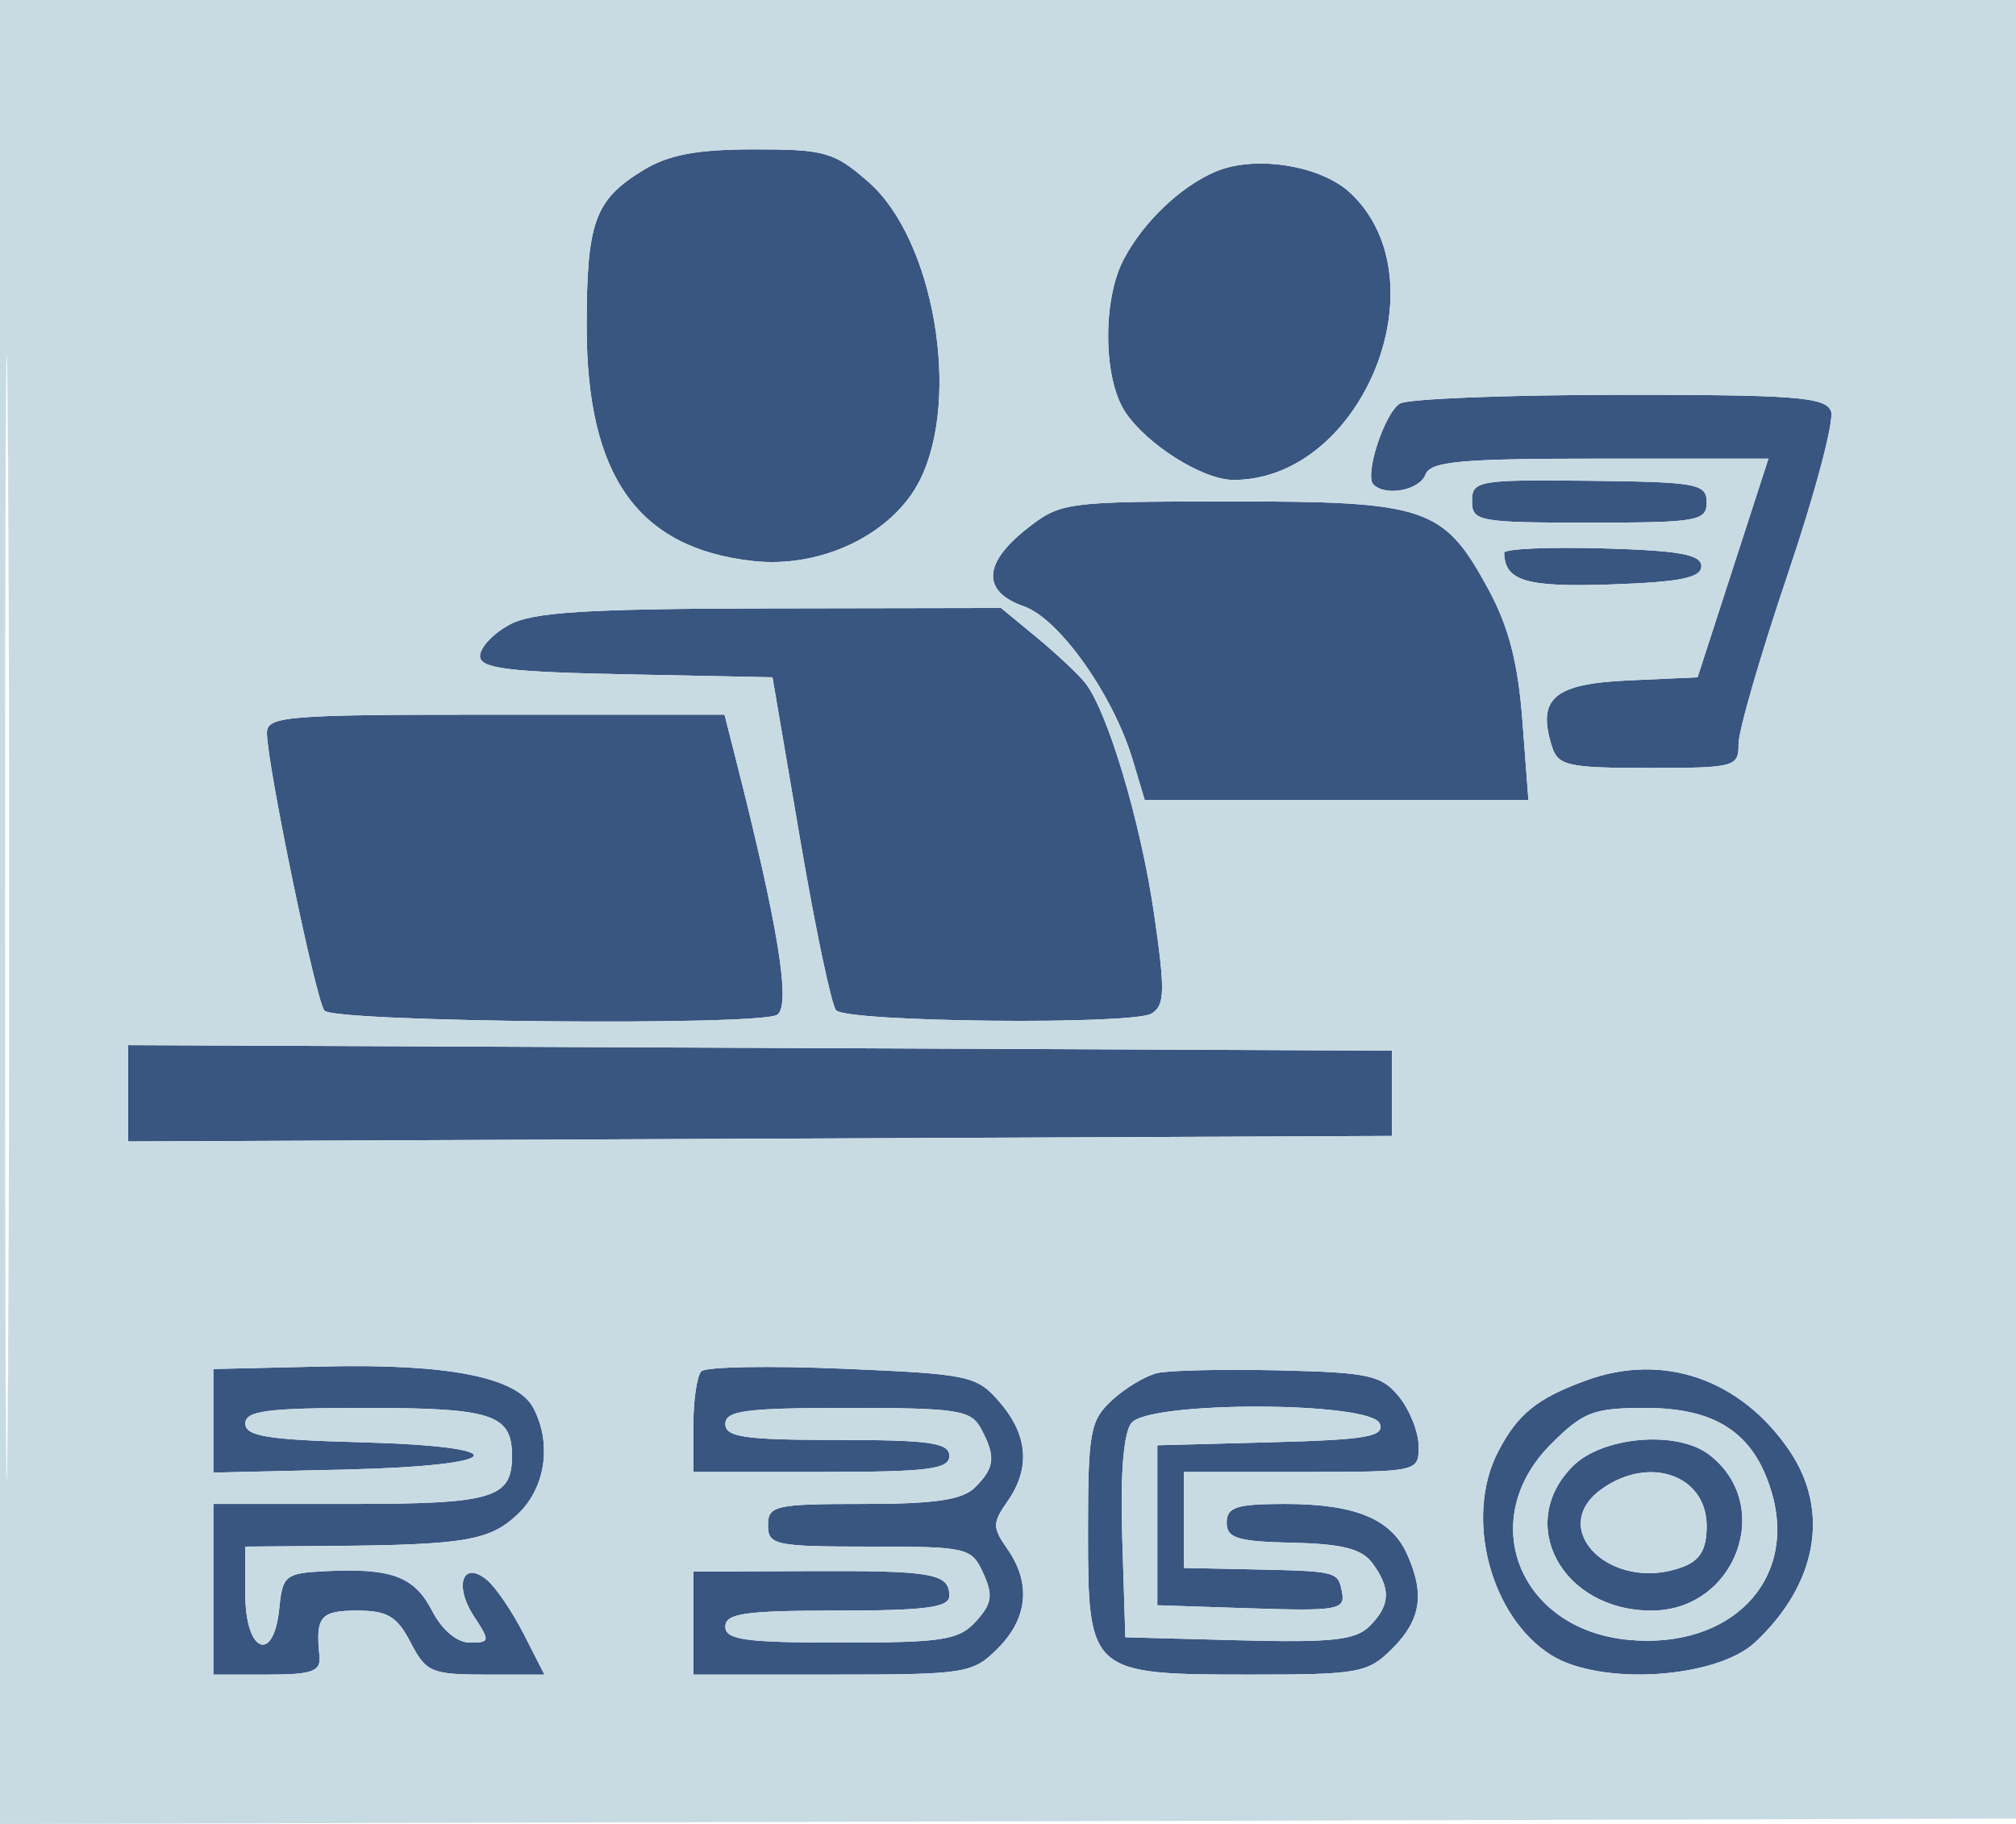
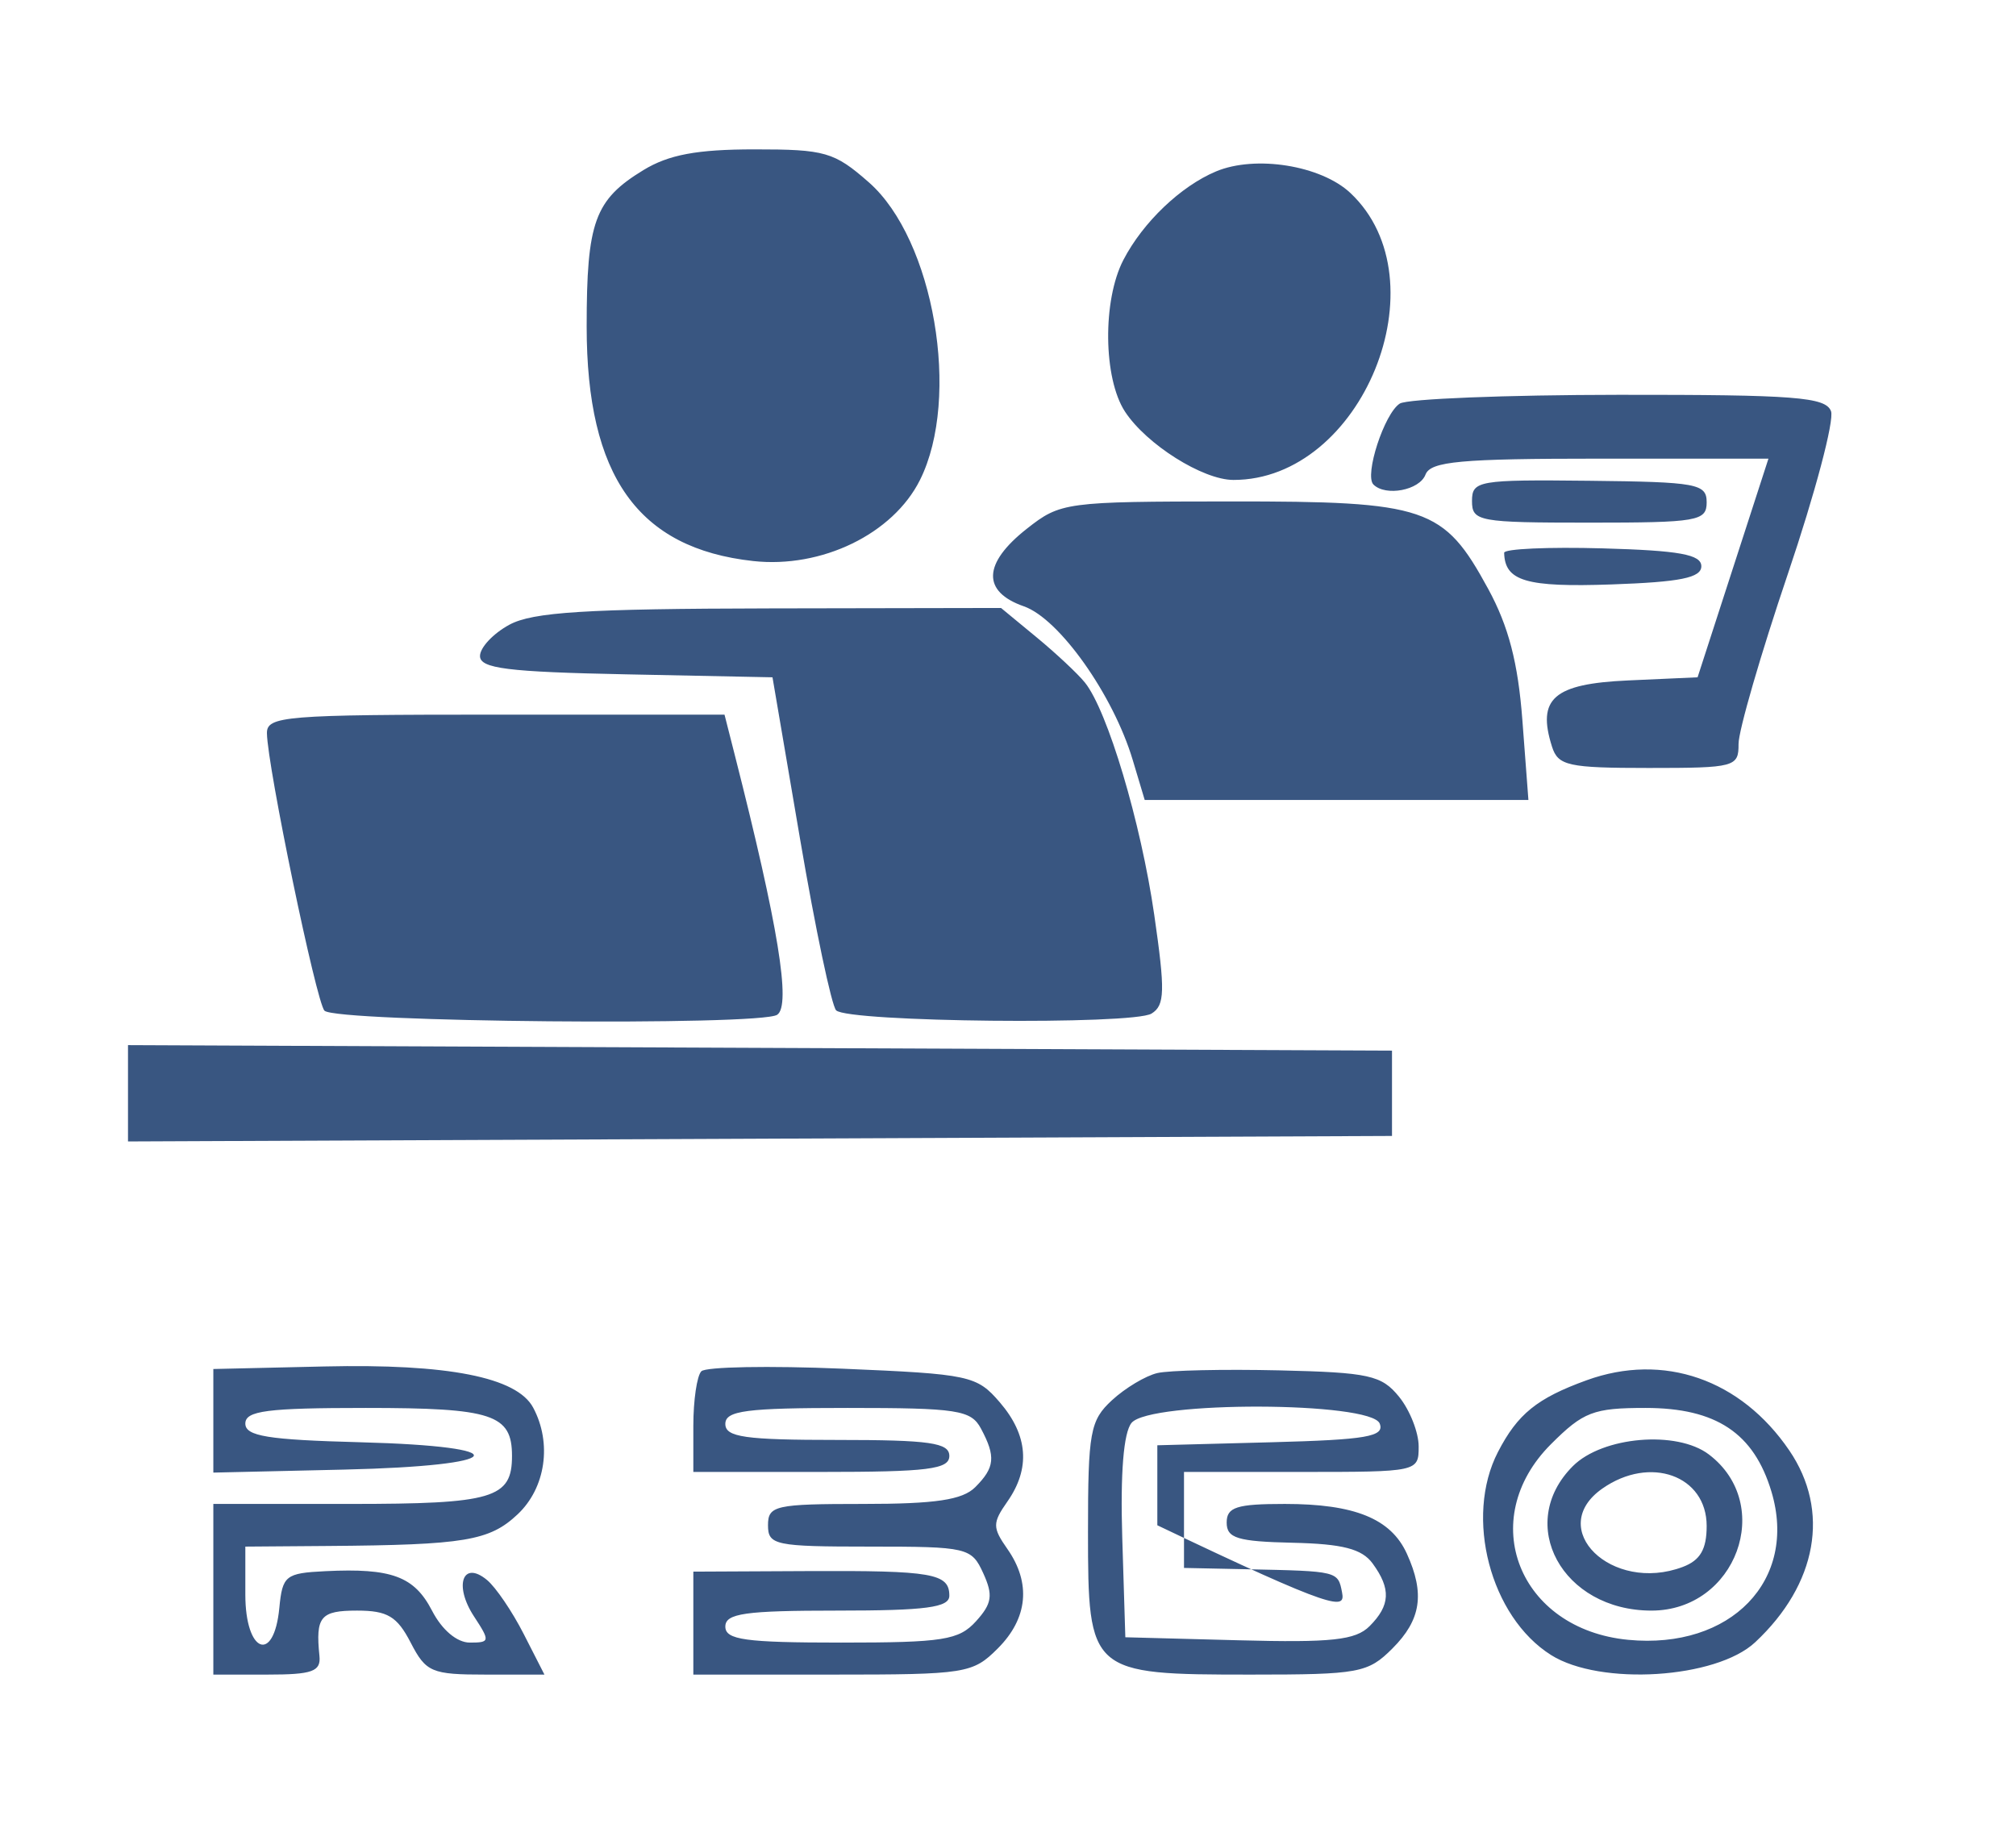
<svg xmlns="http://www.w3.org/2000/svg" width="189" height="171" viewBox="0 0 189 171" version="1.1">
-   <path d="M 60.314 15.950 C 55.746 18.736, 55 20.794, 55 30.619 C 55 44.640, 59.806 51.410, 70.606 52.599 C 77.038 53.307, 83.720 50.061, 86.248 45 C 90.103 37.284, 87.555 22.450, 81.454 17.094 C 78.210 14.246, 77.357 14, 70.715 14.004 C 65.336 14.007, 62.689 14.502, 60.314 15.950 M 114.001 16.072 C 110.689 17.461, 107.156 20.835, 105.322 24.361 C 103.351 28.150, 103.428 35.478, 105.471 38.596 C 107.482 41.665, 112.760 44.991, 115.628 44.996 C 127.696 45.017, 135.332 26.297, 126.600 18.094 C 123.847 15.508, 117.700 14.521, 114.001 16.072 M 131.232 37.836 C 129.782 38.756, 127.891 44.558, 128.758 45.425 C 129.901 46.568, 133.076 45.966, 133.638 44.500 C 134.116 43.254, 136.891 43, 150.003 43 L 165.792 43 162.470 53.250 L 159.148 63.500 152.627 63.794 C 145.655 64.109, 144.069 65.490, 145.500 70 C 146.069 71.792, 147.013 72, 154.567 72 C 162.649 72, 163 71.906, 162.989 69.750 C 162.983 68.513, 165.065 61.335, 167.615 53.799 C 170.165 46.264, 171.984 39.401, 171.657 38.549 C 171.149 37.224, 168.280 37.002, 151.781 37.015 C 141.177 37.024, 131.929 37.393, 131.232 37.836 M 138 46.977 C 138 48.885, 138.624 49, 149 49 C 159.145 49, 160 48.852, 160 47.098 C 160 45.350, 159.103 45.185, 149 45.074 C 138.585 44.960, 138 45.061, 138 46.977 M 96.250 49.584 C 92.141 52.822, 92.045 55.471, 95.986 56.845 C 99.304 58.002, 104.362 65.140, 106.193 71.250 L 107.317 75 125.303 75 L 143.289 75 142.724 67.531 C 142.315 62.125, 141.430 58.723, 139.518 55.211 C 135.339 47.533, 133.764 46.998, 115.346 47.011 C 99.863 47.022, 99.426 47.081, 96.250 49.584 M 141.015 51.825 C 141.076 54.484, 143.072 55.072, 151.086 54.793 C 157.535 54.568, 159.500 54.170, 159.500 53.085 C 159.500 51.986, 157.435 51.613, 150.250 51.411 C 145.162 51.268, 141.007 51.454, 141.015 51.825 M 47.750 58.572 C 46.237 59.393, 45 60.712, 45 61.504 C 45 62.673, 47.573 62.996, 58.710 63.222 L 72.421 63.500 75.017 78.724 C 76.445 87.097, 77.963 94.297, 78.389 94.724 C 79.497 95.834, 106.210 96.107, 107.959 95.026 C 109.209 94.253, 109.245 92.920, 108.208 85.753 C 106.957 77.099, 103.830 66.627, 101.712 63.994 C 101.045 63.165, 99.003 61.253, 97.173 59.744 L 93.847 57 72.173 57.040 C 54.913 57.072, 49.940 57.384, 47.750 58.572 M 25.025 68.750 C 25.071 71.882, 29.657 93.990, 30.420 94.756 C 31.500 95.838, 71.249 96.198, 72.860 95.140 C 74.180 94.272, 72.959 86.792, 68.877 70.750 L 67.923 67 46.461 67 C 26.679 67, 25.002 67.137, 25.025 68.750 M 12 102.500 L 12 107.016 71.250 106.758 L 130.500 106.500 130.500 102.500 L 130.500 98.500 71.250 98.242 L 12 97.984 12 102.500 M 20 133.206 L 20 138.062 32.250 137.781 C 47.678 137.427, 48.740 135.612, 33.750 135.216 C 25.100 134.988, 23 134.646, 23 133.466 C 23 132.264, 25.038 132, 34.300 132 C 46.169 132, 48 132.602, 48 136.500 C 48 140.478, 46.236 141, 32.800 141 L 20 141 20 149 L 20 157 25.063 157 C 29.286 157, 30.096 156.710, 29.948 155.250 C 29.573 151.565, 30.042 151, 33.474 151 C 36.323 151, 37.228 151.540, 38.500 154 C 39.938 156.781, 40.452 157, 45.546 157 L 51.041 157 49.093 153.183 C 48.022 151.084, 46.478 148.812, 45.662 148.135 C 43.383 146.243, 42.526 148.628, 44.437 151.544 C 45.961 153.869, 45.940 154, 44.049 154 C 42.843 154, 41.439 152.817, 40.507 151.014 C 38.838 147.787, 36.717 147, 30.500 147.304 C 26.766 147.487, 26.479 147.716, 26.187 150.750 C 25.679 156.015, 23 154.964, 23 149.500 L 23 145 30.750 144.941 C 43.577 144.843, 45.883 144.459, 48.523 141.978 C 51.156 139.505, 51.769 135.305, 49.983 131.968 C 48.457 129.117, 41.999 127.845, 30.405 128.111 L 20 128.350 20 133.206 M 65.750 128.563 C 65.338 128.987, 65 131.283, 65 133.667 L 65 138 77 138 C 87 138, 89 137.750, 89 136.500 C 89 135.262, 87.167 135, 78.500 135 C 69.833 135, 68 134.738, 68 133.500 C 68 132.254, 69.941 132, 79.465 132 C 89.776 132, 91.034 132.195, 91.965 133.934 C 93.371 136.562, 93.271 137.586, 91.429 139.429 C 90.235 140.622, 87.712 141, 80.929 141 C 72.667 141, 72 141.149, 72 143 C 72 144.860, 72.667 145, 81.521 145 C 90.703 145, 91.083 145.089, 92.180 147.496 C 93.120 149.558, 93.002 150.340, 91.504 151.996 C 89.901 153.767, 88.427 154, 78.845 154 C 69.872 154, 68 153.741, 68 152.500 C 68 151.262, 69.833 151, 78.500 151 C 86.808 151, 89 150.709, 89 149.607 C 89 147.512, 87.431 147.238, 75.735 147.295 L 65 147.347 65 152.174 L 65 157 78.045 157 C 90.563 157, 91.190 156.901, 93.545 154.545 C 96.364 151.727, 96.682 148.419, 94.443 145.223 C 93.034 143.211, 93.034 142.789, 94.443 140.777 C 96.620 137.669, 96.384 134.558, 93.736 131.479 C 91.570 128.962, 90.927 128.824, 78.986 128.320 C 72.119 128.030, 66.162 128.140, 65.750 128.563 M 108.500 128.730 C 107.400 128.988, 105.487 130.133, 104.250 131.274 C 102.197 133.167, 102 134.250, 102 143.618 C 102 156.865, 102.154 157, 117.268 157 C 127.426 157, 128.242 156.849, 130.545 154.545 C 133.227 151.864, 133.599 149.408, 131.890 145.657 C 130.398 142.382, 127.003 141, 120.453 141 C 115.926 141, 115 141.297, 115.001 142.750 C 115.002 144.213, 116.017 144.523, 121.183 144.639 C 125.874 144.745, 127.682 145.213, 128.682 146.580 C 130.421 148.957, 130.345 150.512, 128.396 152.461 C 127.085 153.772, 124.846 154.014, 116.146 153.783 L 105.500 153.500 105.211 144.149 C 105.025 138.114, 105.334 134.302, 106.084 133.399 C 107.801 131.329, 128.552 131.389, 129.349 133.467 C 129.818 134.689, 128.128 134.980, 119.206 135.217 L 108.500 135.500 108.500 143 L 108.500 150.500 117.331 150.790 C 125.363 151.054, 126.131 150.918, 125.817 149.290 C 125.434 147.301, 125.432 147.301, 117 147.125 L 111 147 111 142.500 L 111 138 122 138 C 132.931 138, 133 137.985, 133 135.611 C 133 134.297, 132.175 132.203, 131.167 130.958 C 129.526 128.931, 128.352 128.672, 119.917 128.477 C 114.738 128.358, 109.600 128.471, 108.500 128.730 M 148.741 129.406 C 144.096 131.092, 142.277 132.564, 140.434 136.128 C 137.270 142.246, 139.716 151.587, 145.420 155.171 C 150.034 158.070, 160.888 157.388, 164.546 153.970 C 170.369 148.529, 171.597 141.642, 167.750 135.990 C 163.198 129.301, 155.947 126.790, 148.741 129.406 M 145.400 135.400 C 138.326 142.474, 142.387 152.754, 152.644 153.740 C 162.268 154.665, 168.562 148.156, 166.074 139.852 C 164.427 134.354, 160.886 132, 154.265 132 C 149.383 132, 148.437 132.363, 145.400 135.400 M 147.455 137.455 C 142.036 142.873, 146.458 151, 154.825 151 C 162.757 151, 166.410 141.073, 160.211 136.363 C 157.202 134.077, 150.236 134.673, 147.455 137.455 M 150.223 139.557 C 144.860 143.313, 151.099 149.407, 157.750 146.909 C 159.395 146.292, 160 145.258, 160 143.067 C 160 138.331, 154.693 136.426, 150.223 139.557" stroke="none" fill="#395681" fill-rule="evenodd" />
-   <path d="M 0 85.505 L 0 171.010 94.750 170.755 L 189.500 170.500 189.756 85.250 L 190.011 0 95.006 0 L 0 0 0 85.505 M 0.478 86 C 0.478 133.025, 0.600 152.263, 0.750 128.750 C 0.899 105.238, 0.899 66.763, 0.750 43.250 C 0.600 19.738, 0.478 38.975, 0.478 86 M 60.314 15.950 C 55.746 18.736, 55 20.794, 55 30.619 C 55 44.640, 59.806 51.410, 70.606 52.599 C 77.038 53.307, 83.720 50.061, 86.248 45 C 90.103 37.284, 87.555 22.450, 81.454 17.094 C 78.210 14.246, 77.357 14, 70.715 14.004 C 65.336 14.007, 62.689 14.502, 60.314 15.950 M 114.001 16.072 C 110.689 17.461, 107.156 20.835, 105.322 24.361 C 103.351 28.150, 103.428 35.478, 105.471 38.596 C 107.482 41.665, 112.760 44.991, 115.628 44.996 C 127.696 45.017, 135.332 26.297, 126.600 18.094 C 123.847 15.508, 117.700 14.521, 114.001 16.072 M 131.232 37.836 C 129.782 38.756, 127.891 44.558, 128.758 45.425 C 129.901 46.568, 133.076 45.966, 133.638 44.500 C 134.116 43.254, 136.891 43, 150.003 43 L 165.792 43 162.470 53.250 L 159.148 63.500 152.627 63.794 C 145.655 64.109, 144.069 65.490, 145.500 70 C 146.069 71.792, 147.013 72, 154.567 72 C 162.649 72, 163 71.906, 162.989 69.750 C 162.983 68.513, 165.065 61.335, 167.615 53.799 C 170.165 46.264, 171.984 39.401, 171.657 38.549 C 171.149 37.224, 168.280 37.002, 151.781 37.015 C 141.177 37.024, 131.929 37.393, 131.232 37.836 M 138 46.977 C 138 48.885, 138.624 49, 149 49 C 159.145 49, 160 48.852, 160 47.098 C 160 45.350, 159.103 45.185, 149 45.074 C 138.585 44.960, 138 45.061, 138 46.977 M 96.250 49.584 C 92.141 52.822, 92.045 55.471, 95.986 56.845 C 99.304 58.002, 104.362 65.140, 106.193 71.250 L 107.317 75 125.303 75 L 143.289 75 142.724 67.531 C 142.315 62.125, 141.430 58.723, 139.518 55.211 C 135.339 47.533, 133.764 46.998, 115.346 47.011 C 99.863 47.022, 99.426 47.081, 96.250 49.584 M 141.015 51.825 C 141.076 54.484, 143.072 55.072, 151.086 54.793 C 157.535 54.568, 159.500 54.170, 159.500 53.085 C 159.500 51.986, 157.435 51.613, 150.250 51.411 C 145.162 51.268, 141.007 51.454, 141.015 51.825 M 47.750 58.572 C 46.237 59.393, 45 60.712, 45 61.504 C 45 62.673, 47.573 62.996, 58.710 63.222 L 72.421 63.500 75.017 78.724 C 76.445 87.097, 77.963 94.297, 78.389 94.724 C 79.497 95.834, 106.210 96.107, 107.959 95.026 C 109.209 94.253, 109.245 92.920, 108.208 85.753 C 106.957 77.099, 103.830 66.627, 101.712 63.994 C 101.045 63.165, 99.003 61.253, 97.173 59.744 L 93.847 57 72.173 57.040 C 54.913 57.072, 49.940 57.384, 47.750 58.572 M 25.025 68.750 C 25.071 71.882, 29.657 93.990, 30.420 94.756 C 31.500 95.838, 71.249 96.198, 72.860 95.140 C 74.180 94.272, 72.959 86.792, 68.877 70.750 L 67.923 67 46.461 67 C 26.679 67, 25.002 67.137, 25.025 68.750 M 12 102.500 L 12 107.016 71.250 106.758 L 130.500 106.500 130.500 102.500 L 130.500 98.500 71.250 98.242 L 12 97.984 12 102.500 M 20 133.206 L 20 138.062 32.250 137.781 C 47.678 137.427, 48.740 135.612, 33.750 135.216 C 25.100 134.988, 23 134.646, 23 133.466 C 23 132.264, 25.038 132, 34.300 132 C 46.169 132, 48 132.602, 48 136.500 C 48 140.478, 46.236 141, 32.800 141 L 20 141 20 149 L 20 157 25.063 157 C 29.286 157, 30.096 156.710, 29.948 155.250 C 29.573 151.565, 30.042 151, 33.474 151 C 36.323 151, 37.228 151.540, 38.500 154 C 39.938 156.781, 40.452 157, 45.546 157 L 51.041 157 49.093 153.183 C 48.022 151.084, 46.478 148.812, 45.662 148.135 C 43.383 146.243, 42.526 148.628, 44.437 151.544 C 45.961 153.869, 45.940 154, 44.049 154 C 42.843 154, 41.439 152.817, 40.507 151.014 C 38.838 147.787, 36.717 147, 30.500 147.304 C 26.766 147.487, 26.479 147.716, 26.187 150.750 C 25.679 156.015, 23 154.964, 23 149.500 L 23 145 30.750 144.941 C 43.577 144.843, 45.883 144.459, 48.523 141.978 C 51.156 139.505, 51.769 135.305, 49.983 131.968 C 48.457 129.117, 41.999 127.845, 30.405 128.111 L 20 128.350 20 133.206 M 65.750 128.563 C 65.338 128.987, 65 131.283, 65 133.667 L 65 138 77 138 C 87 138, 89 137.750, 89 136.500 C 89 135.262, 87.167 135, 78.500 135 C 69.833 135, 68 134.738, 68 133.500 C 68 132.254, 69.941 132, 79.465 132 C 89.776 132, 91.034 132.195, 91.965 133.934 C 93.371 136.562, 93.271 137.586, 91.429 139.429 C 90.235 140.622, 87.712 141, 80.929 141 C 72.667 141, 72 141.149, 72 143 C 72 144.860, 72.667 145, 81.521 145 C 90.703 145, 91.083 145.089, 92.180 147.496 C 93.120 149.558, 93.002 150.340, 91.504 151.996 C 89.901 153.767, 88.427 154, 78.845 154 C 69.872 154, 68 153.741, 68 152.500 C 68 151.262, 69.833 151, 78.500 151 C 86.808 151, 89 150.709, 89 149.607 C 89 147.512, 87.431 147.238, 75.735 147.295 L 65 147.347 65 152.174 L 65 157 78.045 157 C 90.563 157, 91.190 156.901, 93.545 154.545 C 96.364 151.727, 96.682 148.419, 94.443 145.223 C 93.034 143.211, 93.034 142.789, 94.443 140.777 C 96.620 137.669, 96.384 134.558, 93.736 131.479 C 91.570 128.962, 90.927 128.824, 78.986 128.320 C 72.119 128.030, 66.162 128.140, 65.750 128.563 M 108.500 128.730 C 107.400 128.988, 105.487 130.133, 104.250 131.274 C 102.197 133.167, 102 134.250, 102 143.618 C 102 156.865, 102.154 157, 117.268 157 C 127.426 157, 128.242 156.849, 130.545 154.545 C 133.227 151.864, 133.599 149.408, 131.890 145.657 C 130.398 142.382, 127.003 141, 120.453 141 C 115.926 141, 115 141.297, 115.001 142.750 C 115.002 144.213, 116.017 144.523, 121.183 144.639 C 125.874 144.745, 127.682 145.213, 128.682 146.580 C 130.421 148.957, 130.345 150.512, 128.396 152.461 C 127.085 153.772, 124.846 154.014, 116.146 153.783 L 105.500 153.500 105.211 144.149 C 105.025 138.114, 105.334 134.302, 106.084 133.399 C 107.801 131.329, 128.552 131.389, 129.349 133.467 C 129.818 134.689, 128.128 134.980, 119.206 135.217 L 108.500 135.500 108.500 143 L 108.500 150.500 117.331 150.790 C 125.363 151.054, 126.131 150.918, 125.817 149.290 C 125.434 147.301, 125.432 147.301, 117 147.125 L 111 147 111 142.500 L 111 138 122 138 C 132.931 138, 133 137.985, 133 135.611 C 133 134.297, 132.175 132.203, 131.167 130.958 C 129.526 128.931, 128.352 128.672, 119.917 128.477 C 114.738 128.358, 109.600 128.471, 108.500 128.730 M 148.741 129.406 C 144.096 131.092, 142.277 132.564, 140.434 136.128 C 137.270 142.246, 139.716 151.587, 145.420 155.171 C 150.034 158.070, 160.888 157.388, 164.546 153.970 C 170.369 148.529, 171.597 141.642, 167.750 135.990 C 163.198 129.301, 155.947 126.790, 148.741 129.406 M 145.400 135.400 C 138.326 142.474, 142.387 152.754, 152.644 153.740 C 162.268 154.665, 168.562 148.156, 166.074 139.852 C 164.427 134.354, 160.886 132, 154.265 132 C 149.383 132, 148.437 132.363, 145.400 135.400 M 147.455 137.455 C 142.036 142.873, 146.458 151, 154.825 151 C 162.757 151, 166.410 141.073, 160.211 136.363 C 157.202 134.077, 150.236 134.673, 147.455 137.455 M 150.223 139.557 C 144.860 143.313, 151.099 149.407, 157.750 146.909 C 159.395 146.292, 160 145.258, 160 143.067 C 160 138.331, 154.693 136.426, 150.223 139.557" stroke="none" fill="#c8dbe3" fill-rule="evenodd" />
+   <path d="M 60.314 15.950 C 55.746 18.736, 55 20.794, 55 30.619 C 55 44.640, 59.806 51.410, 70.606 52.599 C 77.038 53.307, 83.720 50.061, 86.248 45 C 90.103 37.284, 87.555 22.450, 81.454 17.094 C 78.210 14.246, 77.357 14, 70.715 14.004 C 65.336 14.007, 62.689 14.502, 60.314 15.950 M 114.001 16.072 C 110.689 17.461, 107.156 20.835, 105.322 24.361 C 103.351 28.150, 103.428 35.478, 105.471 38.596 C 107.482 41.665, 112.760 44.991, 115.628 44.996 C 127.696 45.017, 135.332 26.297, 126.600 18.094 C 123.847 15.508, 117.700 14.521, 114.001 16.072 M 131.232 37.836 C 129.782 38.756, 127.891 44.558, 128.758 45.425 C 129.901 46.568, 133.076 45.966, 133.638 44.500 C 134.116 43.254, 136.891 43, 150.003 43 L 165.792 43 162.470 53.250 L 159.148 63.500 152.627 63.794 C 145.655 64.109, 144.069 65.490, 145.500 70 C 146.069 71.792, 147.013 72, 154.567 72 C 162.649 72, 163 71.906, 162.989 69.750 C 162.983 68.513, 165.065 61.335, 167.615 53.799 C 170.165 46.264, 171.984 39.401, 171.657 38.549 C 171.149 37.224, 168.280 37.002, 151.781 37.015 C 141.177 37.024, 131.929 37.393, 131.232 37.836 M 138 46.977 C 138 48.885, 138.624 49, 149 49 C 159.145 49, 160 48.852, 160 47.098 C 160 45.350, 159.103 45.185, 149 45.074 C 138.585 44.960, 138 45.061, 138 46.977 M 96.250 49.584 C 92.141 52.822, 92.045 55.471, 95.986 56.845 C 99.304 58.002, 104.362 65.140, 106.193 71.250 L 107.317 75 125.303 75 L 143.289 75 142.724 67.531 C 142.315 62.125, 141.430 58.723, 139.518 55.211 C 135.339 47.533, 133.764 46.998, 115.346 47.011 C 99.863 47.022, 99.426 47.081, 96.250 49.584 M 141.015 51.825 C 141.076 54.484, 143.072 55.072, 151.086 54.793 C 157.535 54.568, 159.500 54.170, 159.500 53.085 C 159.500 51.986, 157.435 51.613, 150.250 51.411 C 145.162 51.268, 141.007 51.454, 141.015 51.825 M 47.750 58.572 C 46.237 59.393, 45 60.712, 45 61.504 C 45 62.673, 47.573 62.996, 58.710 63.222 L 72.421 63.500 75.017 78.724 C 76.445 87.097, 77.963 94.297, 78.389 94.724 C 79.497 95.834, 106.210 96.107, 107.959 95.026 C 109.209 94.253, 109.245 92.920, 108.208 85.753 C 106.957 77.099, 103.830 66.627, 101.712 63.994 C 101.045 63.165, 99.003 61.253, 97.173 59.744 L 93.847 57 72.173 57.040 C 54.913 57.072, 49.940 57.384, 47.750 58.572 M 25.025 68.750 C 25.071 71.882, 29.657 93.990, 30.420 94.756 C 31.500 95.838, 71.249 96.198, 72.860 95.140 C 74.180 94.272, 72.959 86.792, 68.877 70.750 L 67.923 67 46.461 67 C 26.679 67, 25.002 67.137, 25.025 68.750 M 12 102.500 L 12 107.016 71.250 106.758 L 130.500 106.500 130.500 102.500 L 130.500 98.500 71.250 98.242 L 12 97.984 12 102.500 M 20 133.206 L 20 138.062 32.250 137.781 C 47.678 137.427, 48.740 135.612, 33.750 135.216 C 25.100 134.988, 23 134.646, 23 133.466 C 23 132.264, 25.038 132, 34.300 132 C 46.169 132, 48 132.602, 48 136.500 C 48 140.478, 46.236 141, 32.800 141 L 20 141 20 149 L 20 157 25.063 157 C 29.286 157, 30.096 156.710, 29.948 155.250 C 29.573 151.565, 30.042 151, 33.474 151 C 36.323 151, 37.228 151.540, 38.500 154 C 39.938 156.781, 40.452 157, 45.546 157 L 51.041 157 49.093 153.183 C 48.022 151.084, 46.478 148.812, 45.662 148.135 C 43.383 146.243, 42.526 148.628, 44.437 151.544 C 45.961 153.869, 45.940 154, 44.049 154 C 42.843 154, 41.439 152.817, 40.507 151.014 C 38.838 147.787, 36.717 147, 30.500 147.304 C 26.766 147.487, 26.479 147.716, 26.187 150.750 C 25.679 156.015, 23 154.964, 23 149.500 L 23 145 30.750 144.941 C 43.577 144.843, 45.883 144.459, 48.523 141.978 C 51.156 139.505, 51.769 135.305, 49.983 131.968 C 48.457 129.117, 41.999 127.845, 30.405 128.111 L 20 128.350 20 133.206 M 65.750 128.563 C 65.338 128.987, 65 131.283, 65 133.667 L 65 138 77 138 C 87 138, 89 137.750, 89 136.500 C 89 135.262, 87.167 135, 78.500 135 C 69.833 135, 68 134.738, 68 133.500 C 68 132.254, 69.941 132, 79.465 132 C 89.776 132, 91.034 132.195, 91.965 133.934 C 93.371 136.562, 93.271 137.586, 91.429 139.429 C 90.235 140.622, 87.712 141, 80.929 141 C 72.667 141, 72 141.149, 72 143 C 72 144.860, 72.667 145, 81.521 145 C 90.703 145, 91.083 145.089, 92.180 147.496 C 93.120 149.558, 93.002 150.340, 91.504 151.996 C 89.901 153.767, 88.427 154, 78.845 154 C 69.872 154, 68 153.741, 68 152.500 C 68 151.262, 69.833 151, 78.500 151 C 86.808 151, 89 150.709, 89 149.607 C 89 147.512, 87.431 147.238, 75.735 147.295 L 65 147.347 65 152.174 L 65 157 78.045 157 C 90.563 157, 91.190 156.901, 93.545 154.545 C 96.364 151.727, 96.682 148.419, 94.443 145.223 C 93.034 143.211, 93.034 142.789, 94.443 140.777 C 96.620 137.669, 96.384 134.558, 93.736 131.479 C 91.570 128.962, 90.927 128.824, 78.986 128.320 C 72.119 128.030, 66.162 128.140, 65.750 128.563 M 108.500 128.730 C 107.400 128.988, 105.487 130.133, 104.250 131.274 C 102.197 133.167, 102 134.250, 102 143.618 C 102 156.865, 102.154 157, 117.268 157 C 127.426 157, 128.242 156.849, 130.545 154.545 C 133.227 151.864, 133.599 149.408, 131.890 145.657 C 130.398 142.382, 127.003 141, 120.453 141 C 115.926 141, 115 141.297, 115.001 142.750 C 115.002 144.213, 116.017 144.523, 121.183 144.639 C 125.874 144.745, 127.682 145.213, 128.682 146.580 C 130.421 148.957, 130.345 150.512, 128.396 152.461 C 127.085 153.772, 124.846 154.014, 116.146 153.783 L 105.500 153.500 105.211 144.149 C 105.025 138.114, 105.334 134.302, 106.084 133.399 C 107.801 131.329, 128.552 131.389, 129.349 133.467 C 129.818 134.689, 128.128 134.980, 119.206 135.217 L 108.500 135.500 108.500 143 C 125.363 151.054, 126.131 150.918, 125.817 149.290 C 125.434 147.301, 125.432 147.301, 117 147.125 L 111 147 111 142.500 L 111 138 122 138 C 132.931 138, 133 137.985, 133 135.611 C 133 134.297, 132.175 132.203, 131.167 130.958 C 129.526 128.931, 128.352 128.672, 119.917 128.477 C 114.738 128.358, 109.600 128.471, 108.500 128.730 M 148.741 129.406 C 144.096 131.092, 142.277 132.564, 140.434 136.128 C 137.270 142.246, 139.716 151.587, 145.420 155.171 C 150.034 158.070, 160.888 157.388, 164.546 153.970 C 170.369 148.529, 171.597 141.642, 167.750 135.990 C 163.198 129.301, 155.947 126.790, 148.741 129.406 M 145.400 135.400 C 138.326 142.474, 142.387 152.754, 152.644 153.740 C 162.268 154.665, 168.562 148.156, 166.074 139.852 C 164.427 134.354, 160.886 132, 154.265 132 C 149.383 132, 148.437 132.363, 145.400 135.400 M 147.455 137.455 C 142.036 142.873, 146.458 151, 154.825 151 C 162.757 151, 166.410 141.073, 160.211 136.363 C 157.202 134.077, 150.236 134.673, 147.455 137.455 M 150.223 139.557 C 144.860 143.313, 151.099 149.407, 157.750 146.909 C 159.395 146.292, 160 145.258, 160 143.067 C 160 138.331, 154.693 136.426, 150.223 139.557" stroke="none" fill="#395681" fill-rule="evenodd" />
</svg>